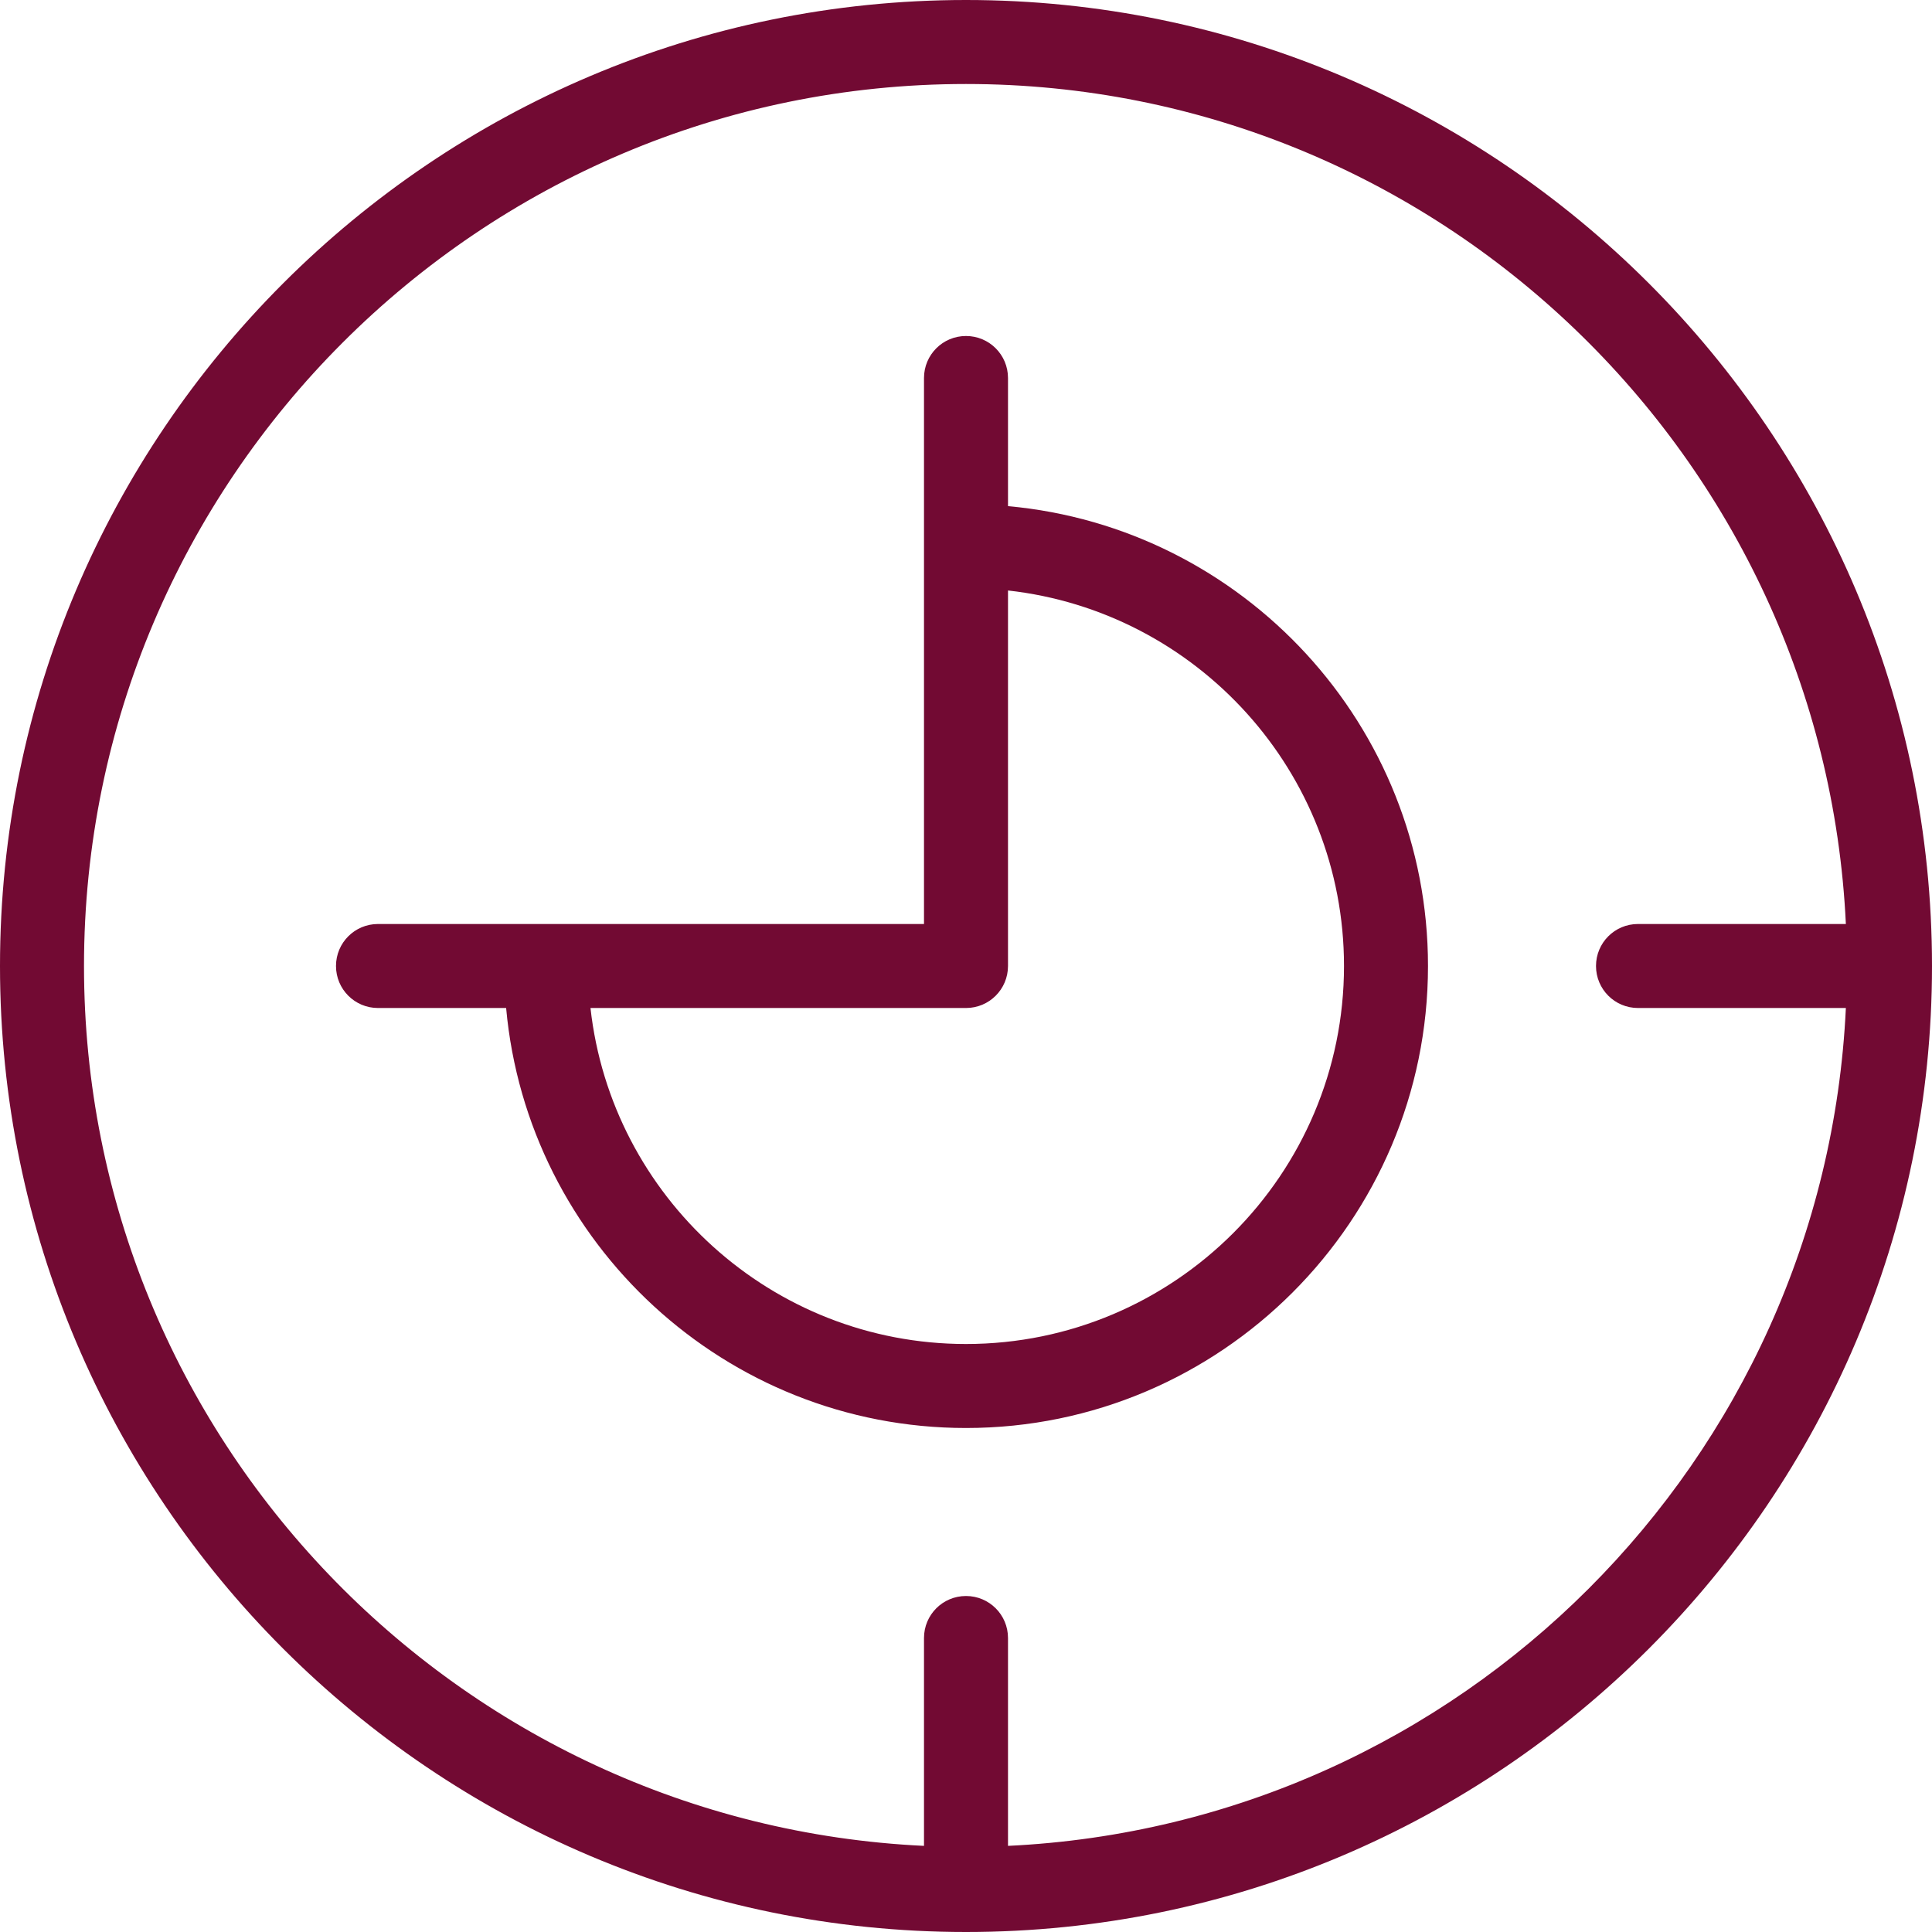
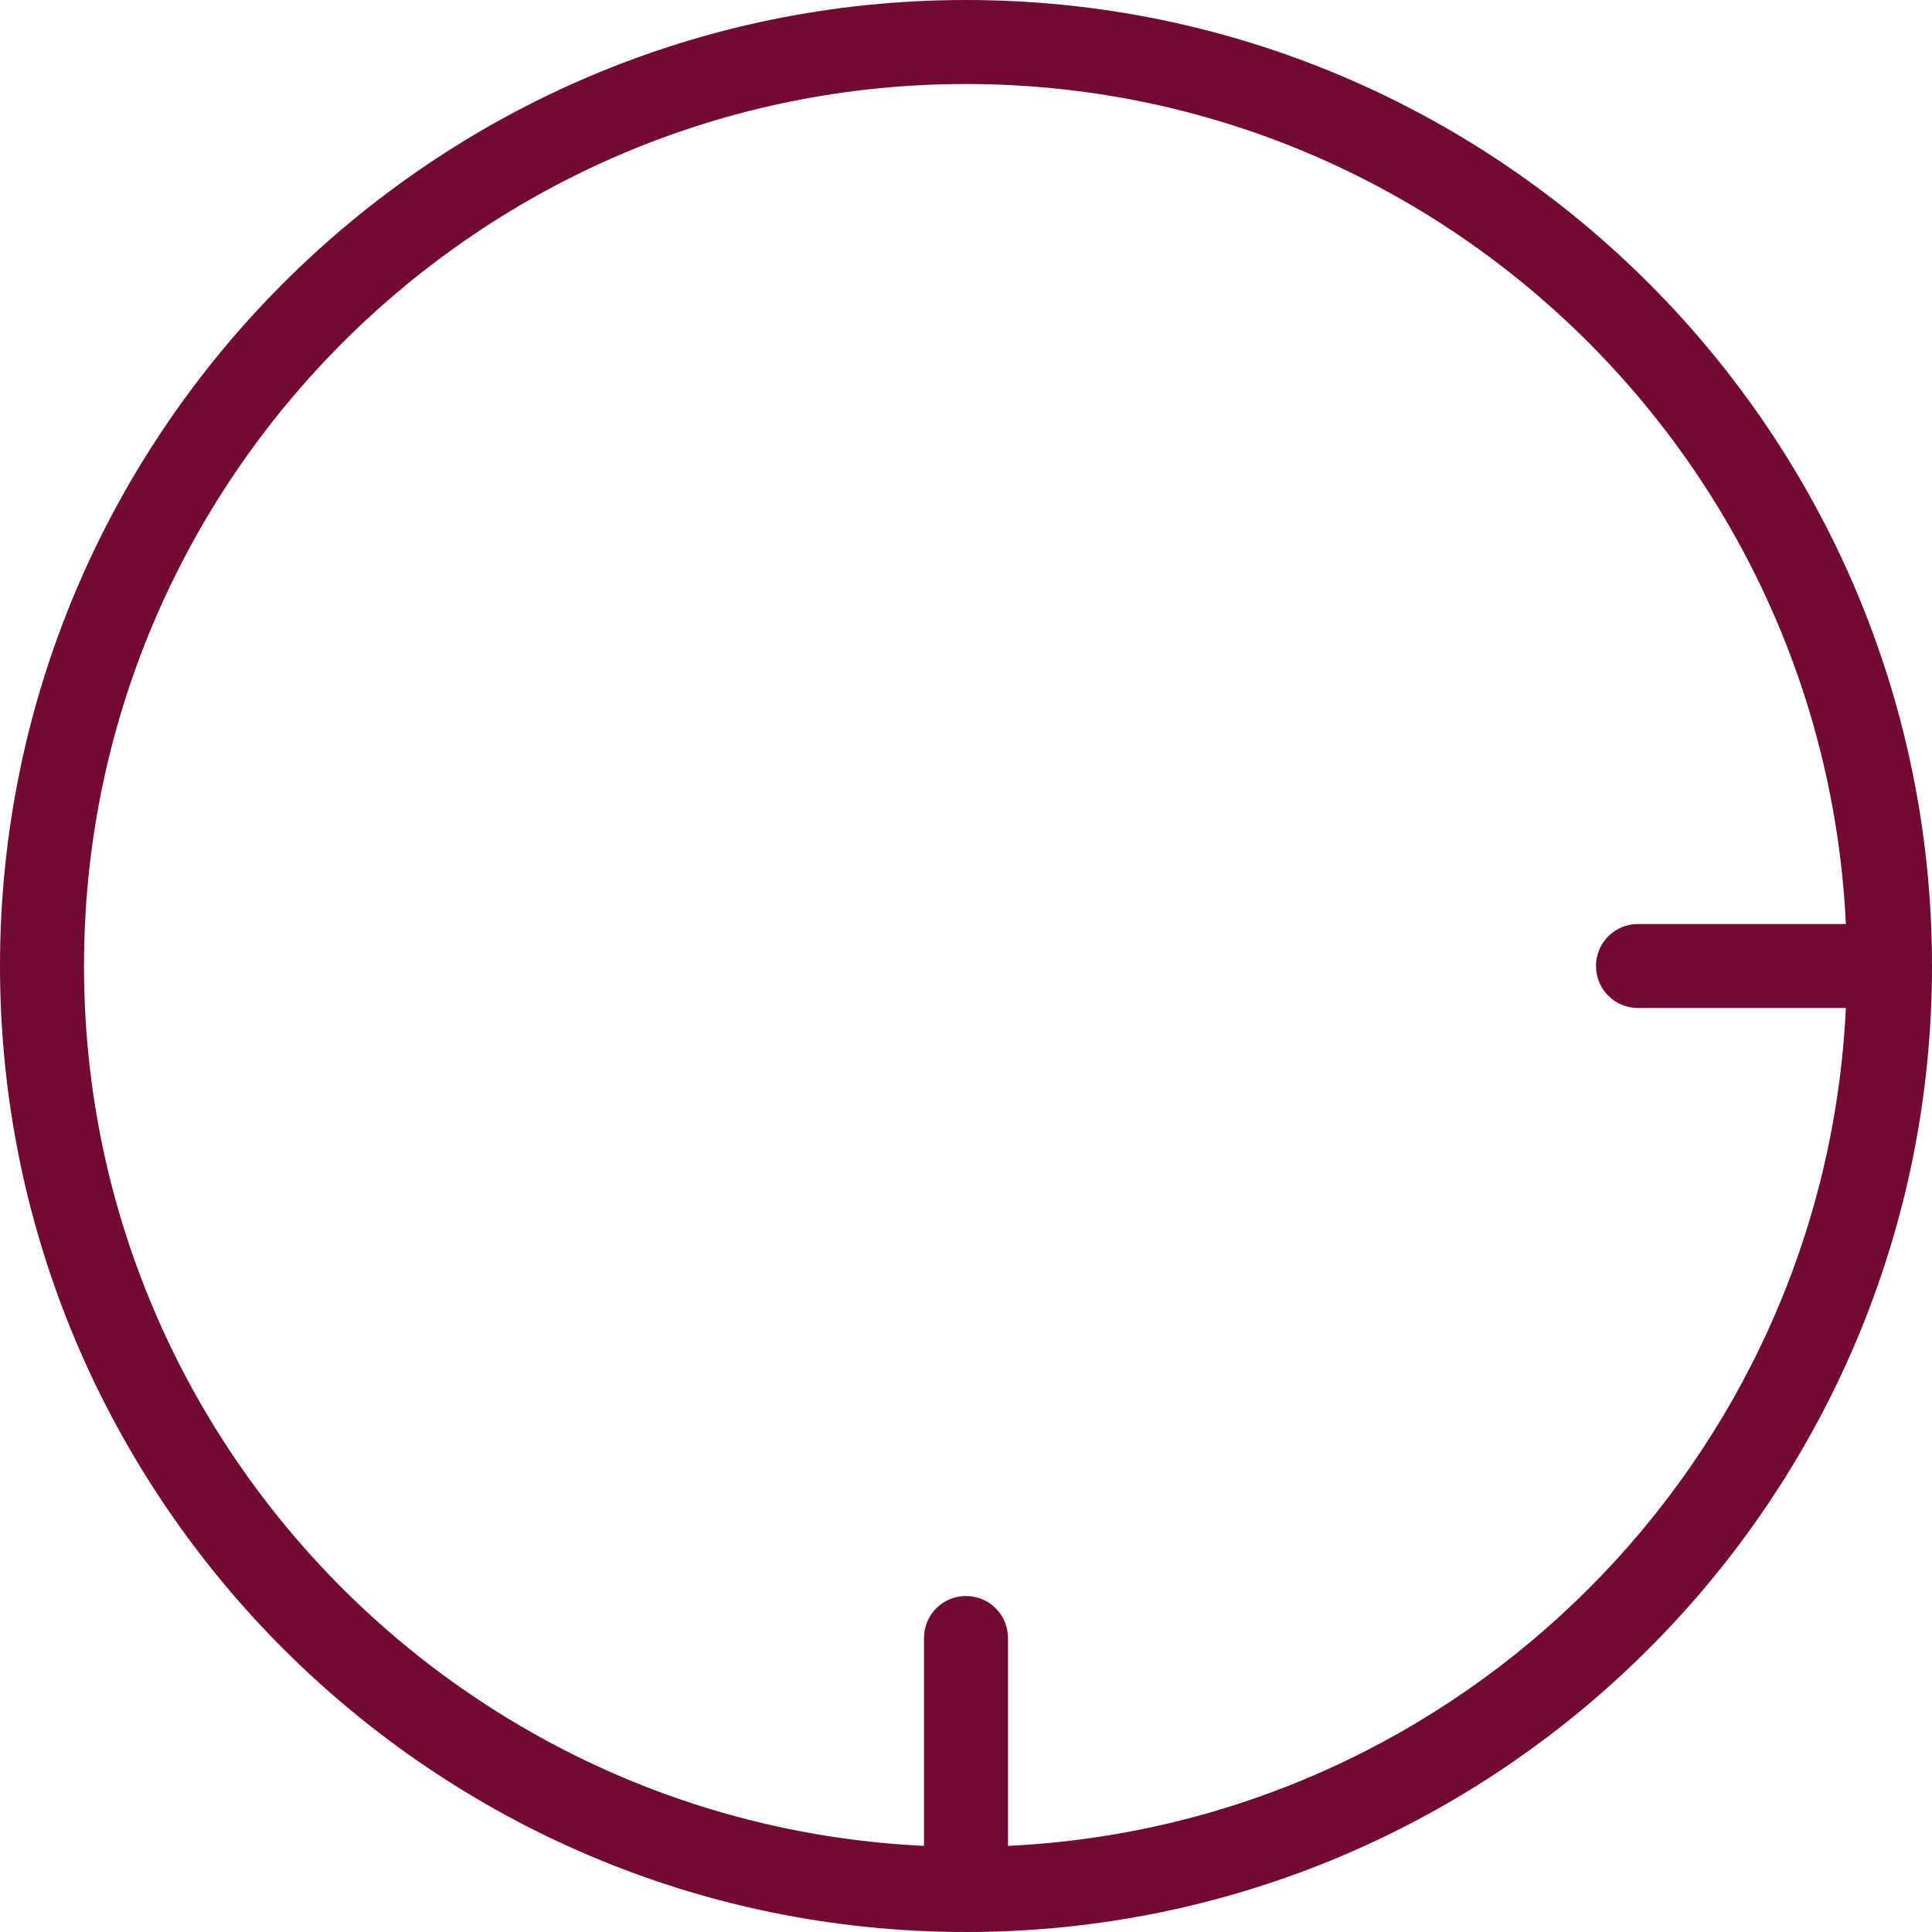
<svg xmlns="http://www.w3.org/2000/svg" height="512px" viewBox="0 0 368 368" width="512px" class="">
  <g>
    <path d="m184 0c-101.465 0-184 82.535-184 184s82.535 184 184 184 184-82.535 184-184-82.535-184-184-184zm8 351.594v-39.594c0-4.426-3.574-8-8-8s-8 3.574-8 8v39.594c-88.902-4.219-160-77.656-160-167.594 0-92.633 75.367-168 168-168 89.938 0 163.375 71.098 167.594 160h-39.594c-4.426 0-8 3.574-8 8s3.574 8 8 8h39.594c-4.09 86.238-73.355 155.504-159.594 159.594zm0 0" data-original="#000000" class="active-path" data-old_color="#000000" fill="#720A33" />
-     <path d="m192 96.406v-24.406c0-4.426-3.574-8-8-8s-8 3.574-8 8v104h-104c-4.426 0-8 3.574-8 8s3.574 8 8 8h24.406c4.059 44.785 41.77 80 87.594 80 48.52 0 88-39.48 88-88 0-45.824-35.215-83.535-80-87.594zm-8 159.594c-37 0-67.535-28.055-71.527-64h71.527c4.426 0 8-3.574 8-8v-71.527c35.945 3.992 64 34.527 64 71.527 0 39.703-32.297 72-72 72zm0 0" data-original="#000000" class="active-path" data-old_color="#000000" fill="#720A33" />
  </g>
</svg>